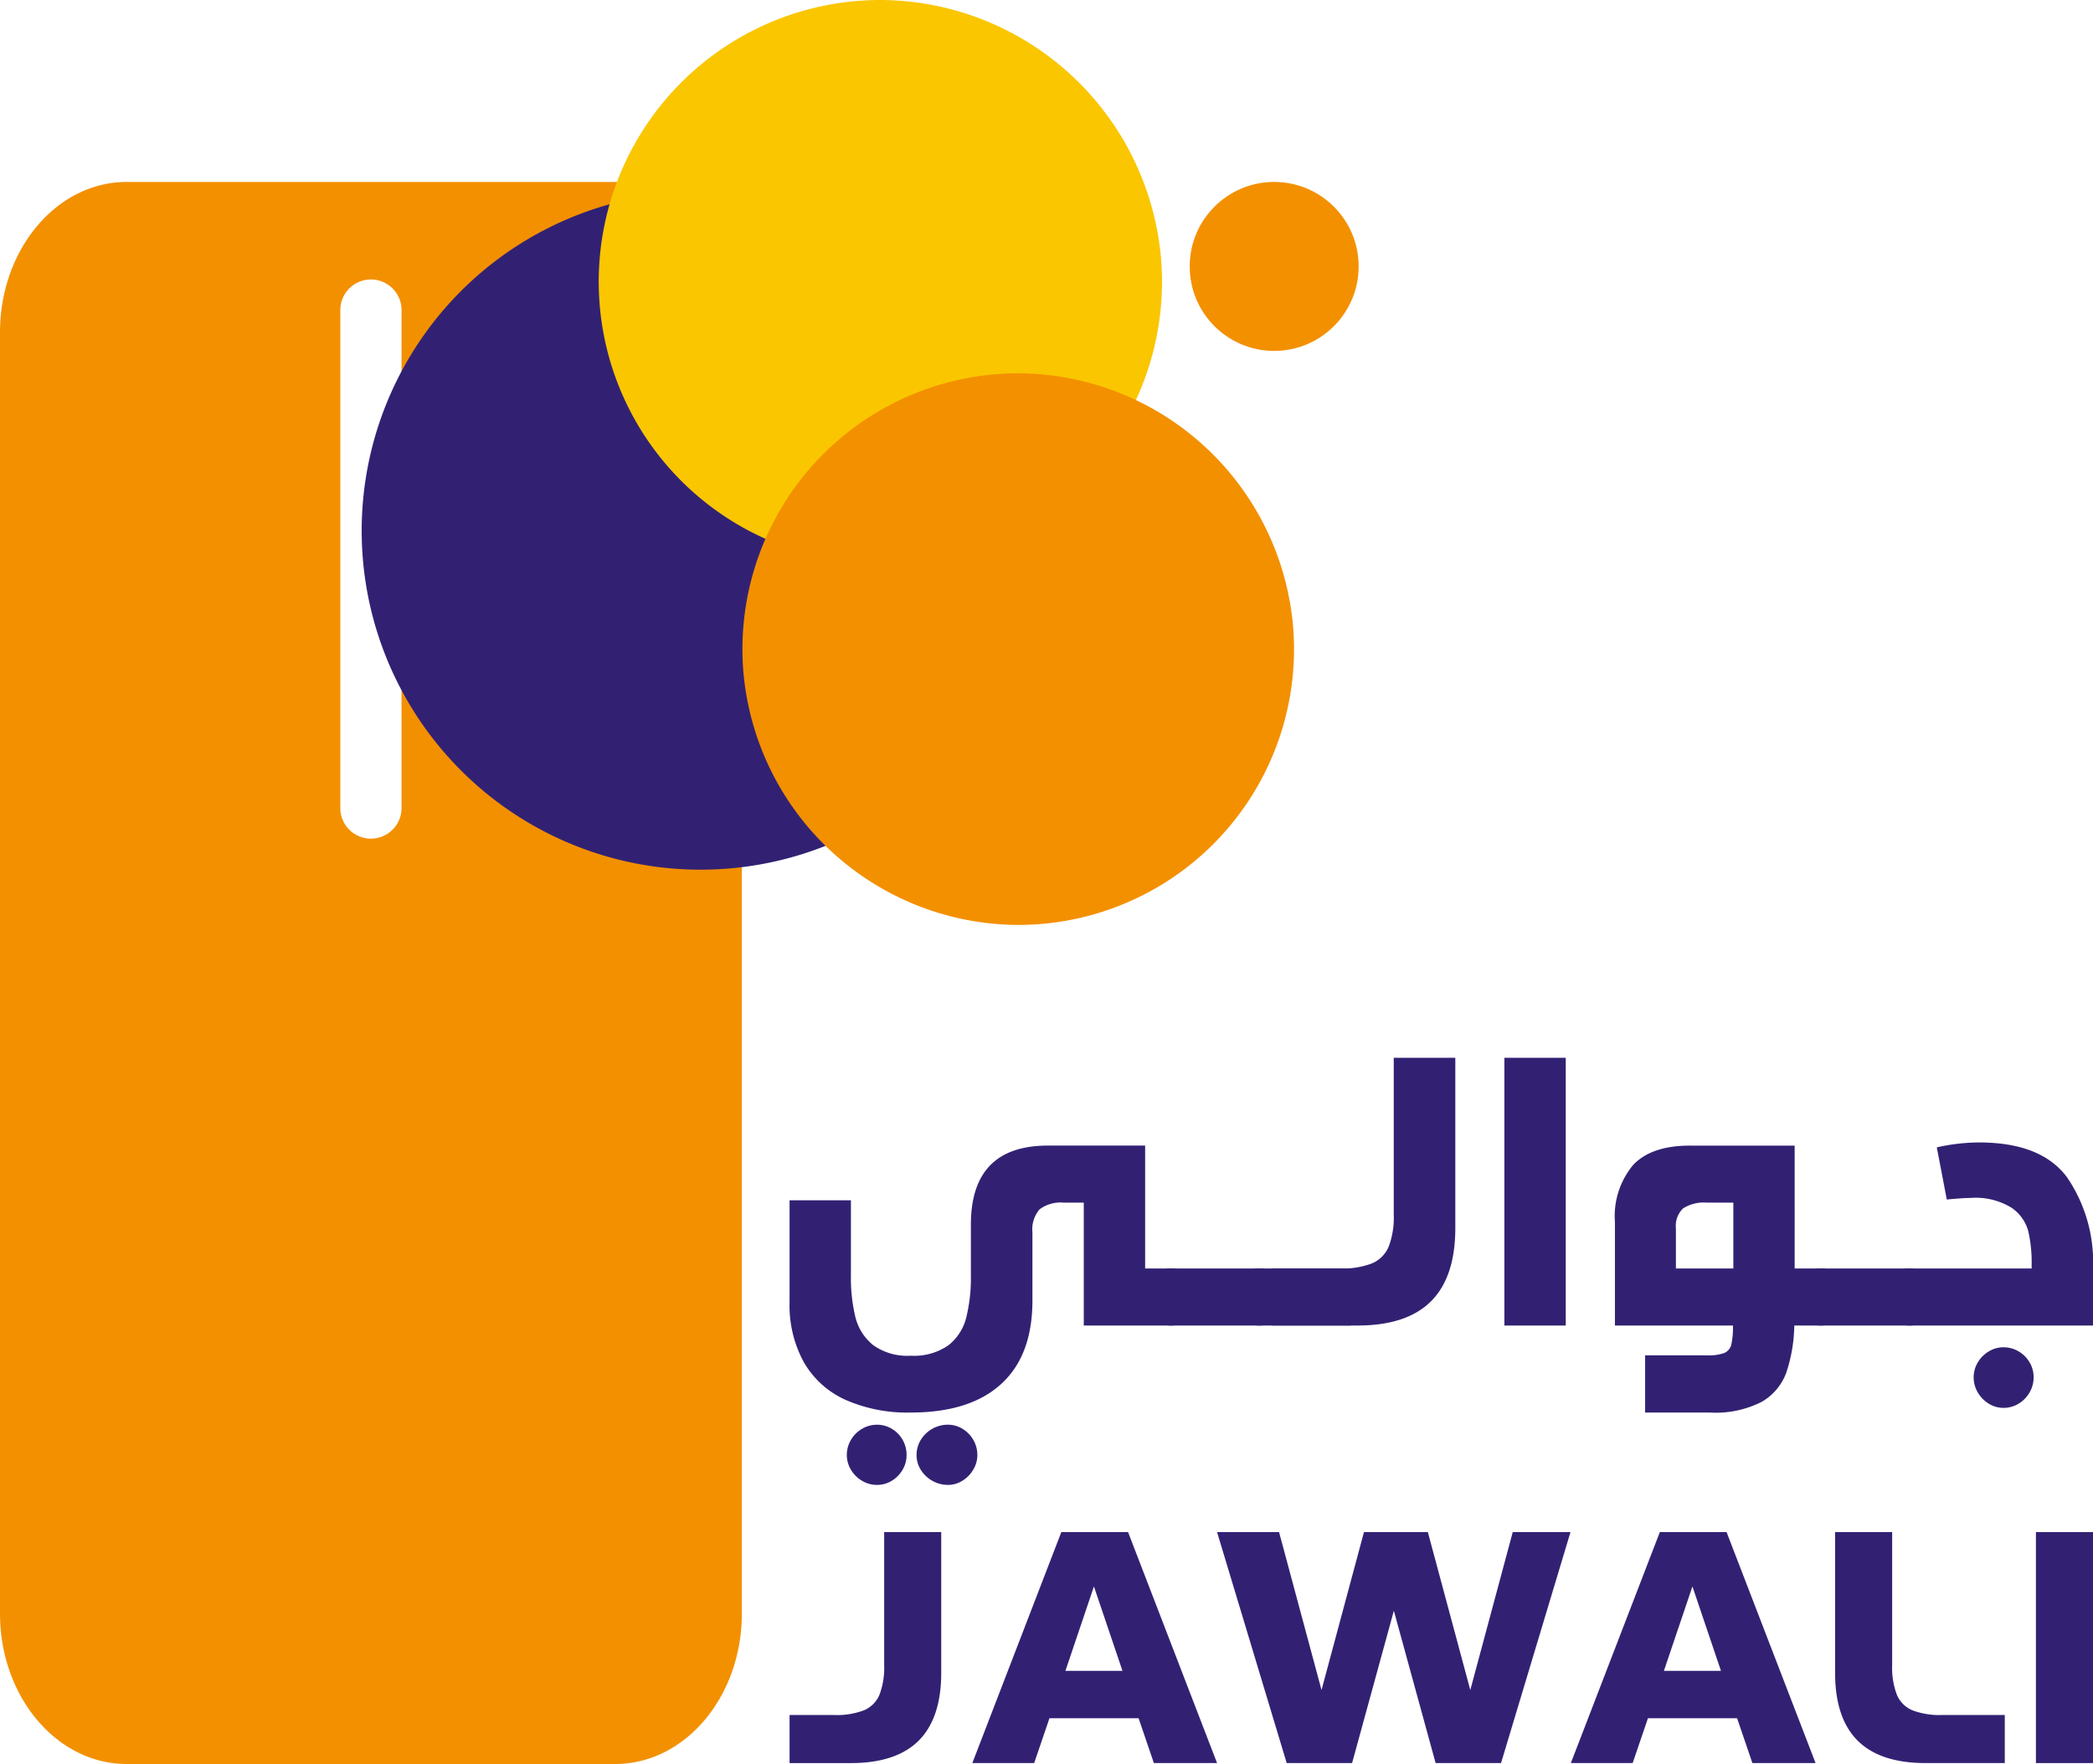
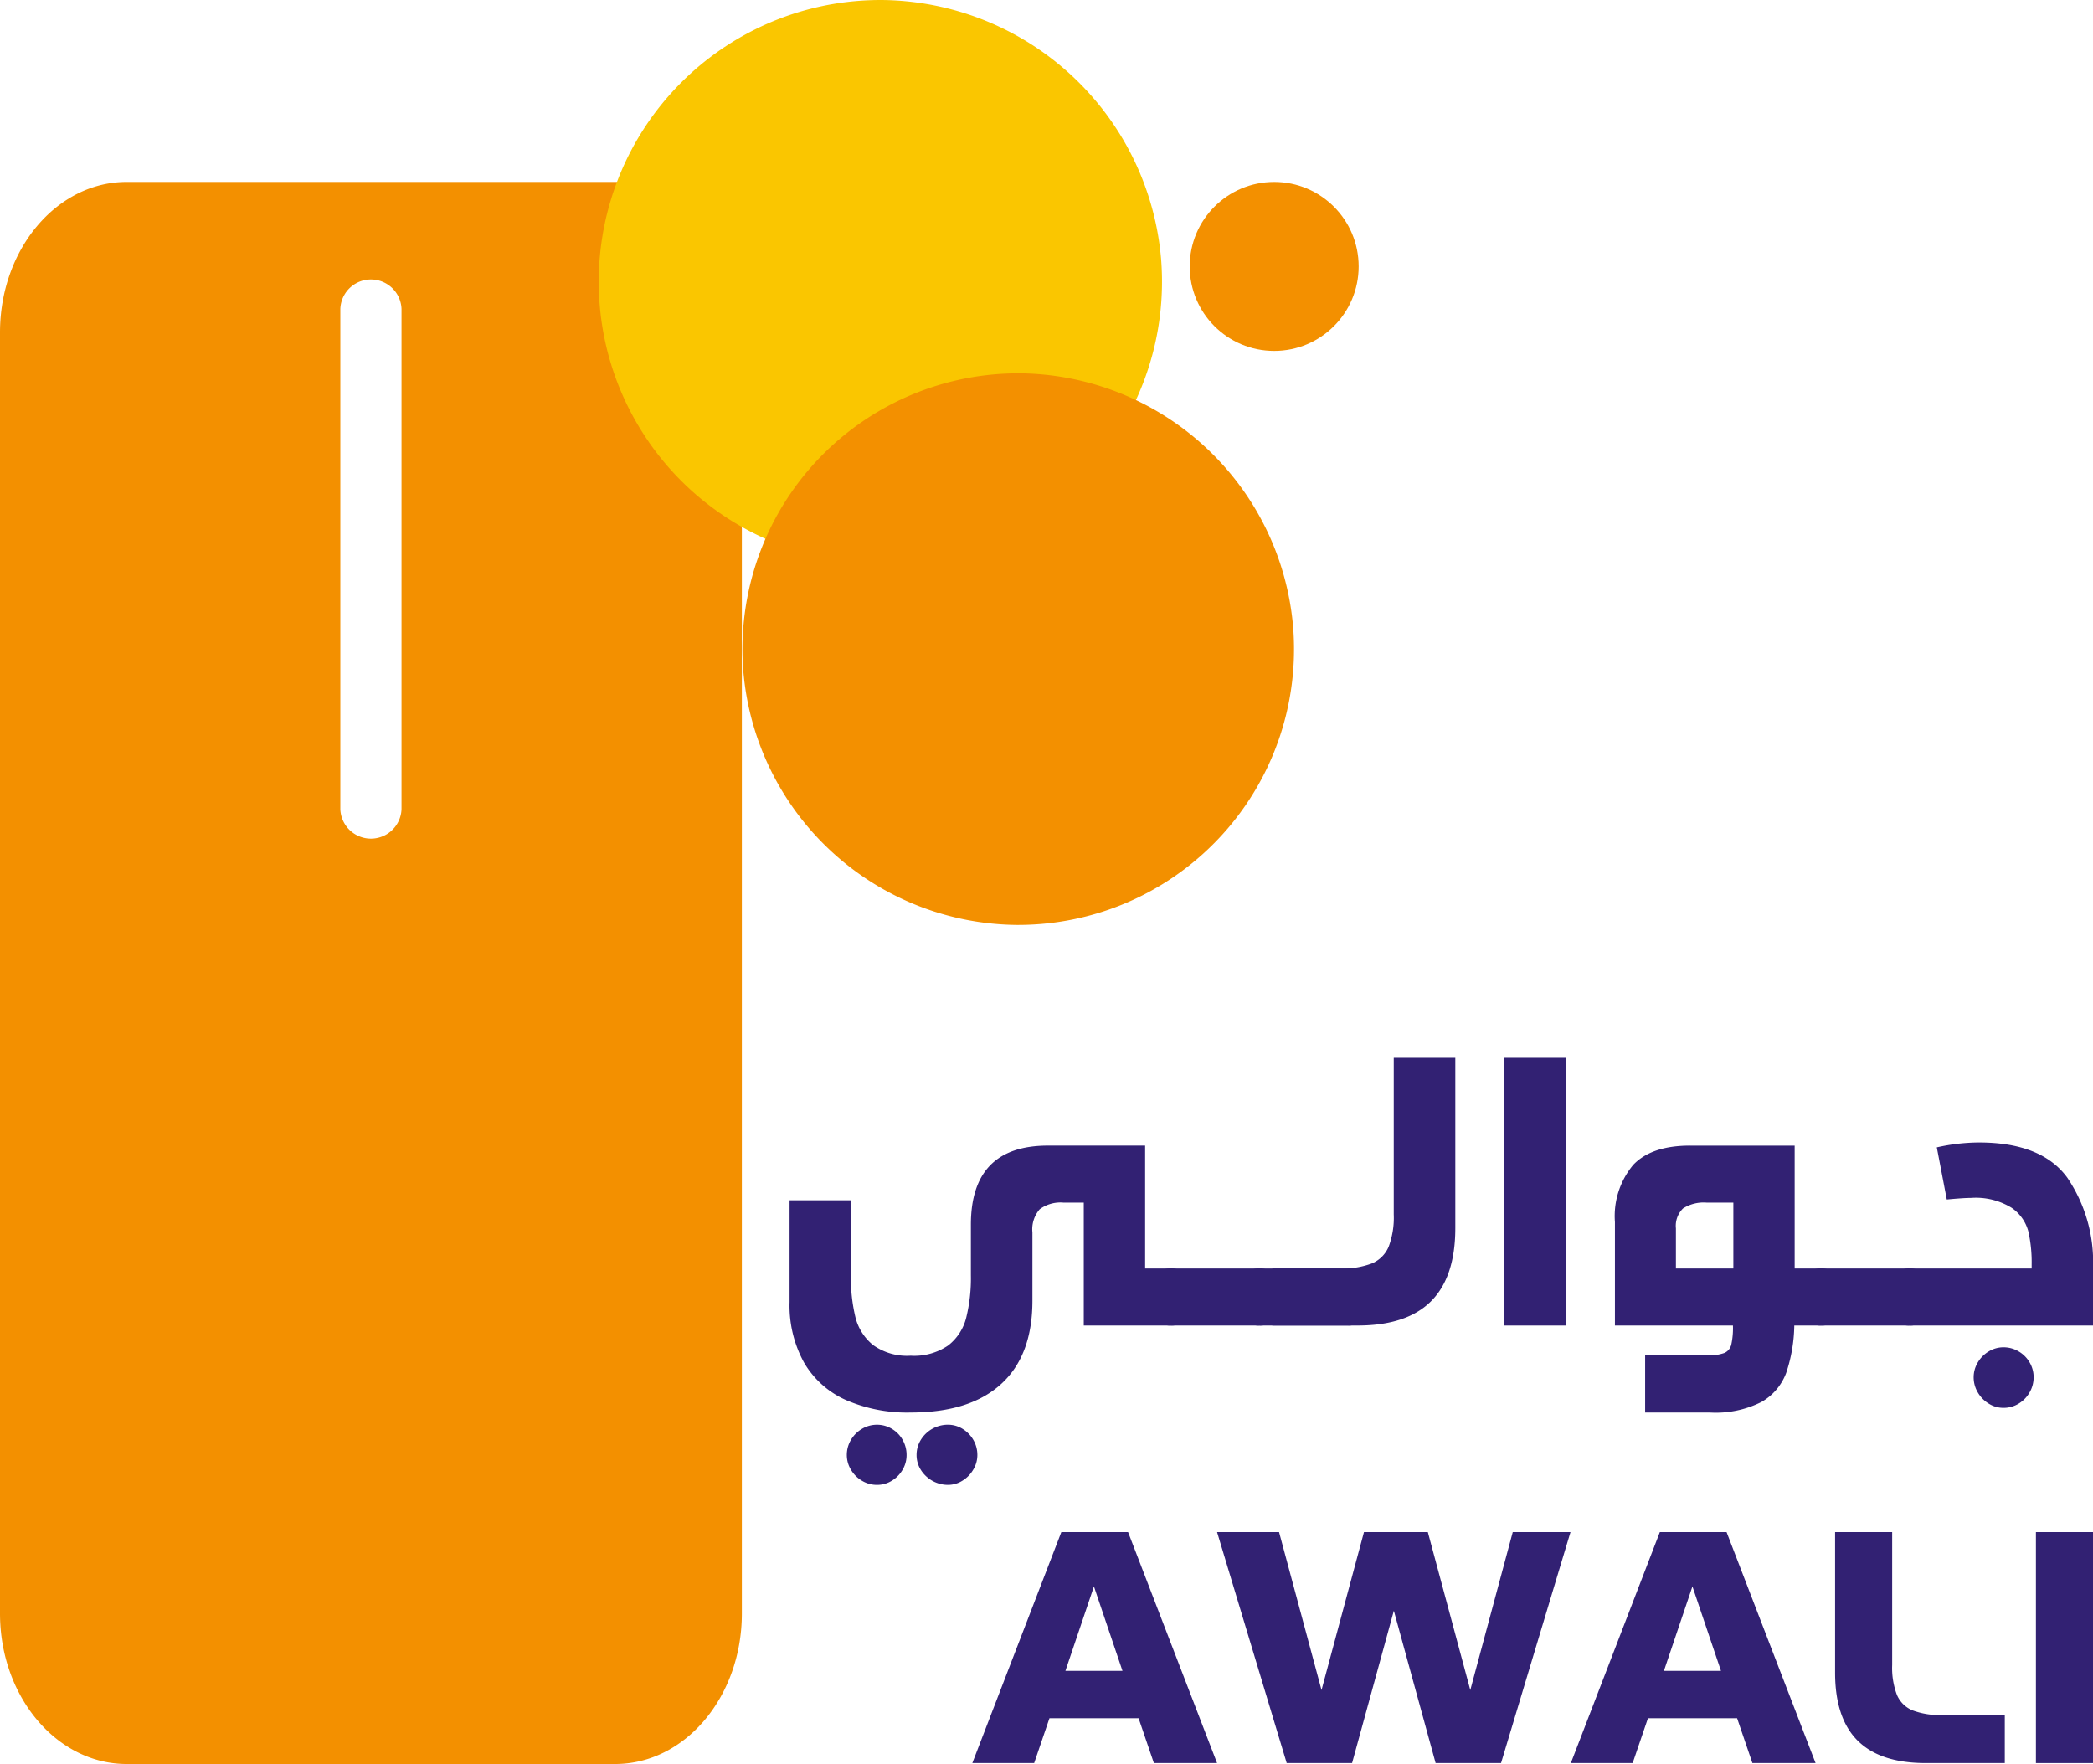
<svg xmlns="http://www.w3.org/2000/svg" id="Layer_1" data-name="Layer 1" viewBox="0 0 201.598 169.908">
  <defs>
    <style>.cls-1{fill:#f39000;}.cls-2{fill:#322173;}.cls-3{fill:#fac600;}</style>
  </defs>
  <path class="cls-1" d="M59.254,17.525H12.201C5.463,17.525,0,24.015,0,32.021v123.39c0,8.006,5.463,14.496,12.201,14.496H59.254c6.738,0,12.201-6.49,12.201-14.496V32.021C71.455,24.015,65.993,17.525,59.254,17.525Zm-20.58,60.425a2.949,2.949,0,0,1-5.893,0V29.746a2.949,2.949,0,0,1,5.893,0Z" />
-   <path class="cls-2" d="M67.455,83.768a32.646,32.646,0,0,1-2.499-65.194c.853-.067,1.717-.1,2.568-.1a32.646,32.646,0,0,1,2.499,65.194c-.853.067-1.716.1-2.567.1Z" />
  <circle class="cls-1" cx="122.729" cy="25.662" r="8.137" />
  <path class="cls-3" d="M84.768,54.259A27.129,27.129,0,0,1,82.691.083C83.4.028,84.117,0,84.825,0a27.244,27.244,0,0,1,27.018,25.024A27.129,27.129,0,0,1,86.902,54.176c-.708.055-1.426.083-2.133.083Z" />
  <path class="cls-1" d="M98.048,89.089A26.678,26.678,0,0,1,71.592,64.585,26.564,26.564,0,0,1,96.014,36.039c.694-.054,1.397-.082,2.09-.082a26.678,26.678,0,0,1,26.456,24.504,26.564,26.564,0,0,1-24.423,28.546c-.694.054-1.397.081-2.089.081Z" />
  <path class="cls-2" d="M112.771,122.179a1.67,1.67,0,0,1,.907.209,1.324,1.324,0,0,1,.481.811,7.418,7.418,0,0,1,.161,1.775,7.596,7.596,0,0,1-.143,1.69,1.263,1.263,0,0,1-.472.793,1.7,1.7,0,0,1-.934.217h-8.382V115.836h-1.945a3.356,3.356,0,0,0-2.303.642,2.935,2.935,0,0,0-.698,2.228v6.57q0,5.285-3.013,8.031-3.01,2.75-8.712,2.747a14.745,14.745,0,0,1-6.286-1.226,8.778,8.778,0,0,1-4.003-3.615,11.398,11.398,0,0,1-1.378-5.787V115.61h5.91v7.268a15.938,15.938,0,0,0,.433,3.993,5.002,5.002,0,0,0,1.7,2.681,5.615,5.615,0,0,0,3.625,1.028,5.775,5.775,0,0,0,3.615-.991,4.889,4.889,0,0,0,1.729-2.661,15.891,15.891,0,0,0,.452-4.089V117.969q0-7.627,7.42-7.626h9.364v11.836ZM85.905,137.623a2.858,2.858,0,0,1,1.039,1.066,2.932,2.932,0,0,1,.378,1.463,2.752,2.752,0,0,1-.387,1.417,2.976,2.976,0,0,1-1.039,1.057,2.675,2.675,0,0,1-1.424.398,2.771,2.771,0,0,1-1.444-.398,2.968,2.968,0,0,1-1.066-1.066,2.724,2.724,0,0,1-.396-1.407,2.825,2.825,0,0,1,.396-1.463,2.98,2.98,0,0,1,1.066-1.066,2.8,2.8,0,0,1,1.444-.396,2.75,2.75,0,0,1,1.434.396m6.807,0a2.991,2.991,0,0,1,1.039,1.066,2.877,2.877,0,0,1,.387,1.463A2.712,2.712,0,0,1,93.74,141.56a3.018,3.018,0,0,1-1.048,1.066,2.607,2.607,0,0,1-1.388.398,3.089,3.089,0,0,1-2.614-1.455,2.658,2.658,0,0,1-.406-1.417,2.776,2.776,0,0,1,.406-1.463,3.063,3.063,0,0,1,2.614-1.463,2.675,2.675,0,0,1,1.407.396" />
  <path class="cls-2" d="M111.856,127.447a1.292,1.292,0,0,1-.472-.802,9.944,9.944,0,0,1,.018-3.446,1.332,1.332,0,0,1,.482-.81,1.646,1.646,0,0,1,.905-.209h8.514a1.661,1.661,0,0,1,.908.209,1.299,1.299,0,0,1,.472.8,7.88,7.88,0,0,1,.151,1.786,7.481,7.481,0,0,1-.143,1.689,1.259,1.259,0,0,1-.462.793,1.63,1.63,0,0,1-.925.217H112.79a1.634,1.634,0,0,1-.934-.226" />
  <path class="cls-2" d="M120.37,127.447a1.299,1.299,0,0,1-.472-.802,10.049,10.049,0,0,1,.018-3.446,1.325,1.325,0,0,1,.482-.81,1.646,1.646,0,0,1,.905-.209h8.514a1.648,1.648,0,0,1,.907.209,1.293,1.293,0,0,1,.473.8,7.862,7.862,0,0,1,.152,1.786,7.577,7.577,0,0,1-.143,1.689,1.28,1.28,0,0,1-.463.793,1.642,1.642,0,0,1-.927.217h-8.514a1.634,1.634,0,0,1-.934-.226" />
  <rect class="cls-2" x="144.903" y="101.885" width="5.91" height="25.789" />
  <path class="cls-2" d="M175.395,122.18a1.659,1.659,0,0,1,.903.207,1.282,1.282,0,0,1,.473.802,7.854,7.854,0,0,1,.152,1.784,8.199,8.199,0,0,1-.132,1.699,1.249,1.249,0,0,1-.453.784,1.693,1.693,0,0,1-.943.217h-2.569a14.972,14.972,0,0,1-.782,4.57,5.366,5.366,0,0,1-2.399,2.804,9.796,9.796,0,0,1-4.9,1.01h-6.286v-5.513h5.985a4.356,4.356,0,0,0,1.643-.226,1.174,1.174,0,0,0,.67-.802,7.532,7.532,0,0,0,.16-1.842H155.55v-9.967a7.7,7.7,0,0,1,1.767-5.513q1.766-1.851,5.465-1.85h10.08V122.18Zm-13.283-5.787a2.337,2.337,0,0,0-.688,1.918v3.869h5.532v-6.343h-2.549a3.695,3.695,0,0,0-2.294.556" />
  <path class="cls-2" d="M174.477,127.447a1.306,1.306,0,0,1-.472-.802,7.495,7.495,0,0,1-.141-1.67,7.365,7.365,0,0,1,.161-1.776,1.317,1.317,0,0,1,.481-.81,1.646,1.646,0,0,1,.905-.209h8.515a1.646,1.646,0,0,1,.905.209,1.279,1.279,0,0,1,.473.8,7.862,7.862,0,0,1,.152,1.786,7.577,7.577,0,0,1-.143,1.689,1.279,1.279,0,0,1-.463.793,1.637,1.637,0,0,1-.925.217h-8.515a1.637,1.637,0,0,1-.934-.226" />
  <path class="cls-2" d="M182.992,127.446a1.306,1.306,0,0,1-.472-.802,7.476,7.476,0,0,1-.143-1.67,7.127,7.127,0,0,1,.163-1.766,1.362,1.362,0,0,1,.481-.811,1.61,1.61,0,0,1,.907-.218h11.761v-.415a13.501,13.501,0,0,0-.321-3.162,3.996,3.996,0,0,0-1.604-2.265,6.585,6.585,0,0,0-3.927-.954c-.466,0-1.238.052-2.322.152l-.962-5.023a18.876,18.876,0,0,1,4.06-.472q6.039,0,8.514,3.399a14.497,14.497,0,0,1,2.472,8.74v5.495h-17.67a1.636,1.636,0,0,1-.936-.227m11.443,2.72a2.925,2.925,0,0,1,1.056,1.057,2.791,2.791,0,0,1,.387,1.435,2.89,2.89,0,0,1-.387,1.454,2.954,2.954,0,0,1-1.056,1.085,2.766,2.766,0,0,1-1.464.407,2.641,2.641,0,0,1-1.415-.407,3.074,3.074,0,0,1-1.059-1.085,2.852,2.852,0,0,1-.395-1.454,2.77,2.77,0,0,1,.395-1.426,3.021,3.021,0,0,1,1.059-1.066,2.699,2.699,0,0,1,1.415-.397,2.827,2.827,0,0,1,1.464.397" />
-   <path class="cls-2" d="M80.336,165.189a7.413,7.413,0,0,0,2.872-.45,2.8,2.8,0,0,0,1.497-1.489,7.33,7.33,0,0,0,.458-2.887V147.571h5.496v13.545q0,4.368-2.167,6.537-2.169,2.164-6.537,2.166H76.051v-4.63Z" />
  <path class="cls-2" d="M101.083,165.5l-1.472,4.318H93.655l8.572-22.246h6.429l8.572,22.246h-6.086L109.67,165.5Zm7.034-4.565-2.749-8.13-2.747,8.13Z" />
  <polygon class="cls-2" points="130.233 169.818 123.935 169.818 117.228 147.57 123.199 147.57 127.289 162.783 131.378 147.57 137.53 147.57 141.619 162.783 145.708 147.57 151.27 147.57 144.58 169.818 138.28 169.818 134.256 155.144 130.233 169.818" />
  <path class="cls-2" d="M158.73,165.5l-1.472,4.318H151.304l8.571-22.246h6.429l8.572,22.246h-6.085L167.318,165.5Zm7.034-4.565-2.749-8.13-2.747,8.13Z" />
  <path class="cls-2" d="M178.924,167.651q-2.167-2.167-2.168-6.537V147.571h5.498v12.792a7.33,7.33,0,0,0,.458,2.887,2.787,2.787,0,0,0,1.497,1.487,7.385,7.385,0,0,0,2.872.45h6.02v4.63h-7.623q-4.386,0-6.553-2.167" />
  <rect class="cls-2" x="196.1" y="147.57" width="5.498" height="22.248" />
  <path class="cls-2" d="M137.837,125.336q2.337-2.337,2.339-7.051V101.884h-5.93v15.091a7.908,7.908,0,0,1-.494,3.114,3.006,3.006,0,0,1-1.614,1.604,7.966,7.966,0,0,1-3.098.486h-6.494v5.493h8.223q4.731,0,7.069-2.337" />
</svg>